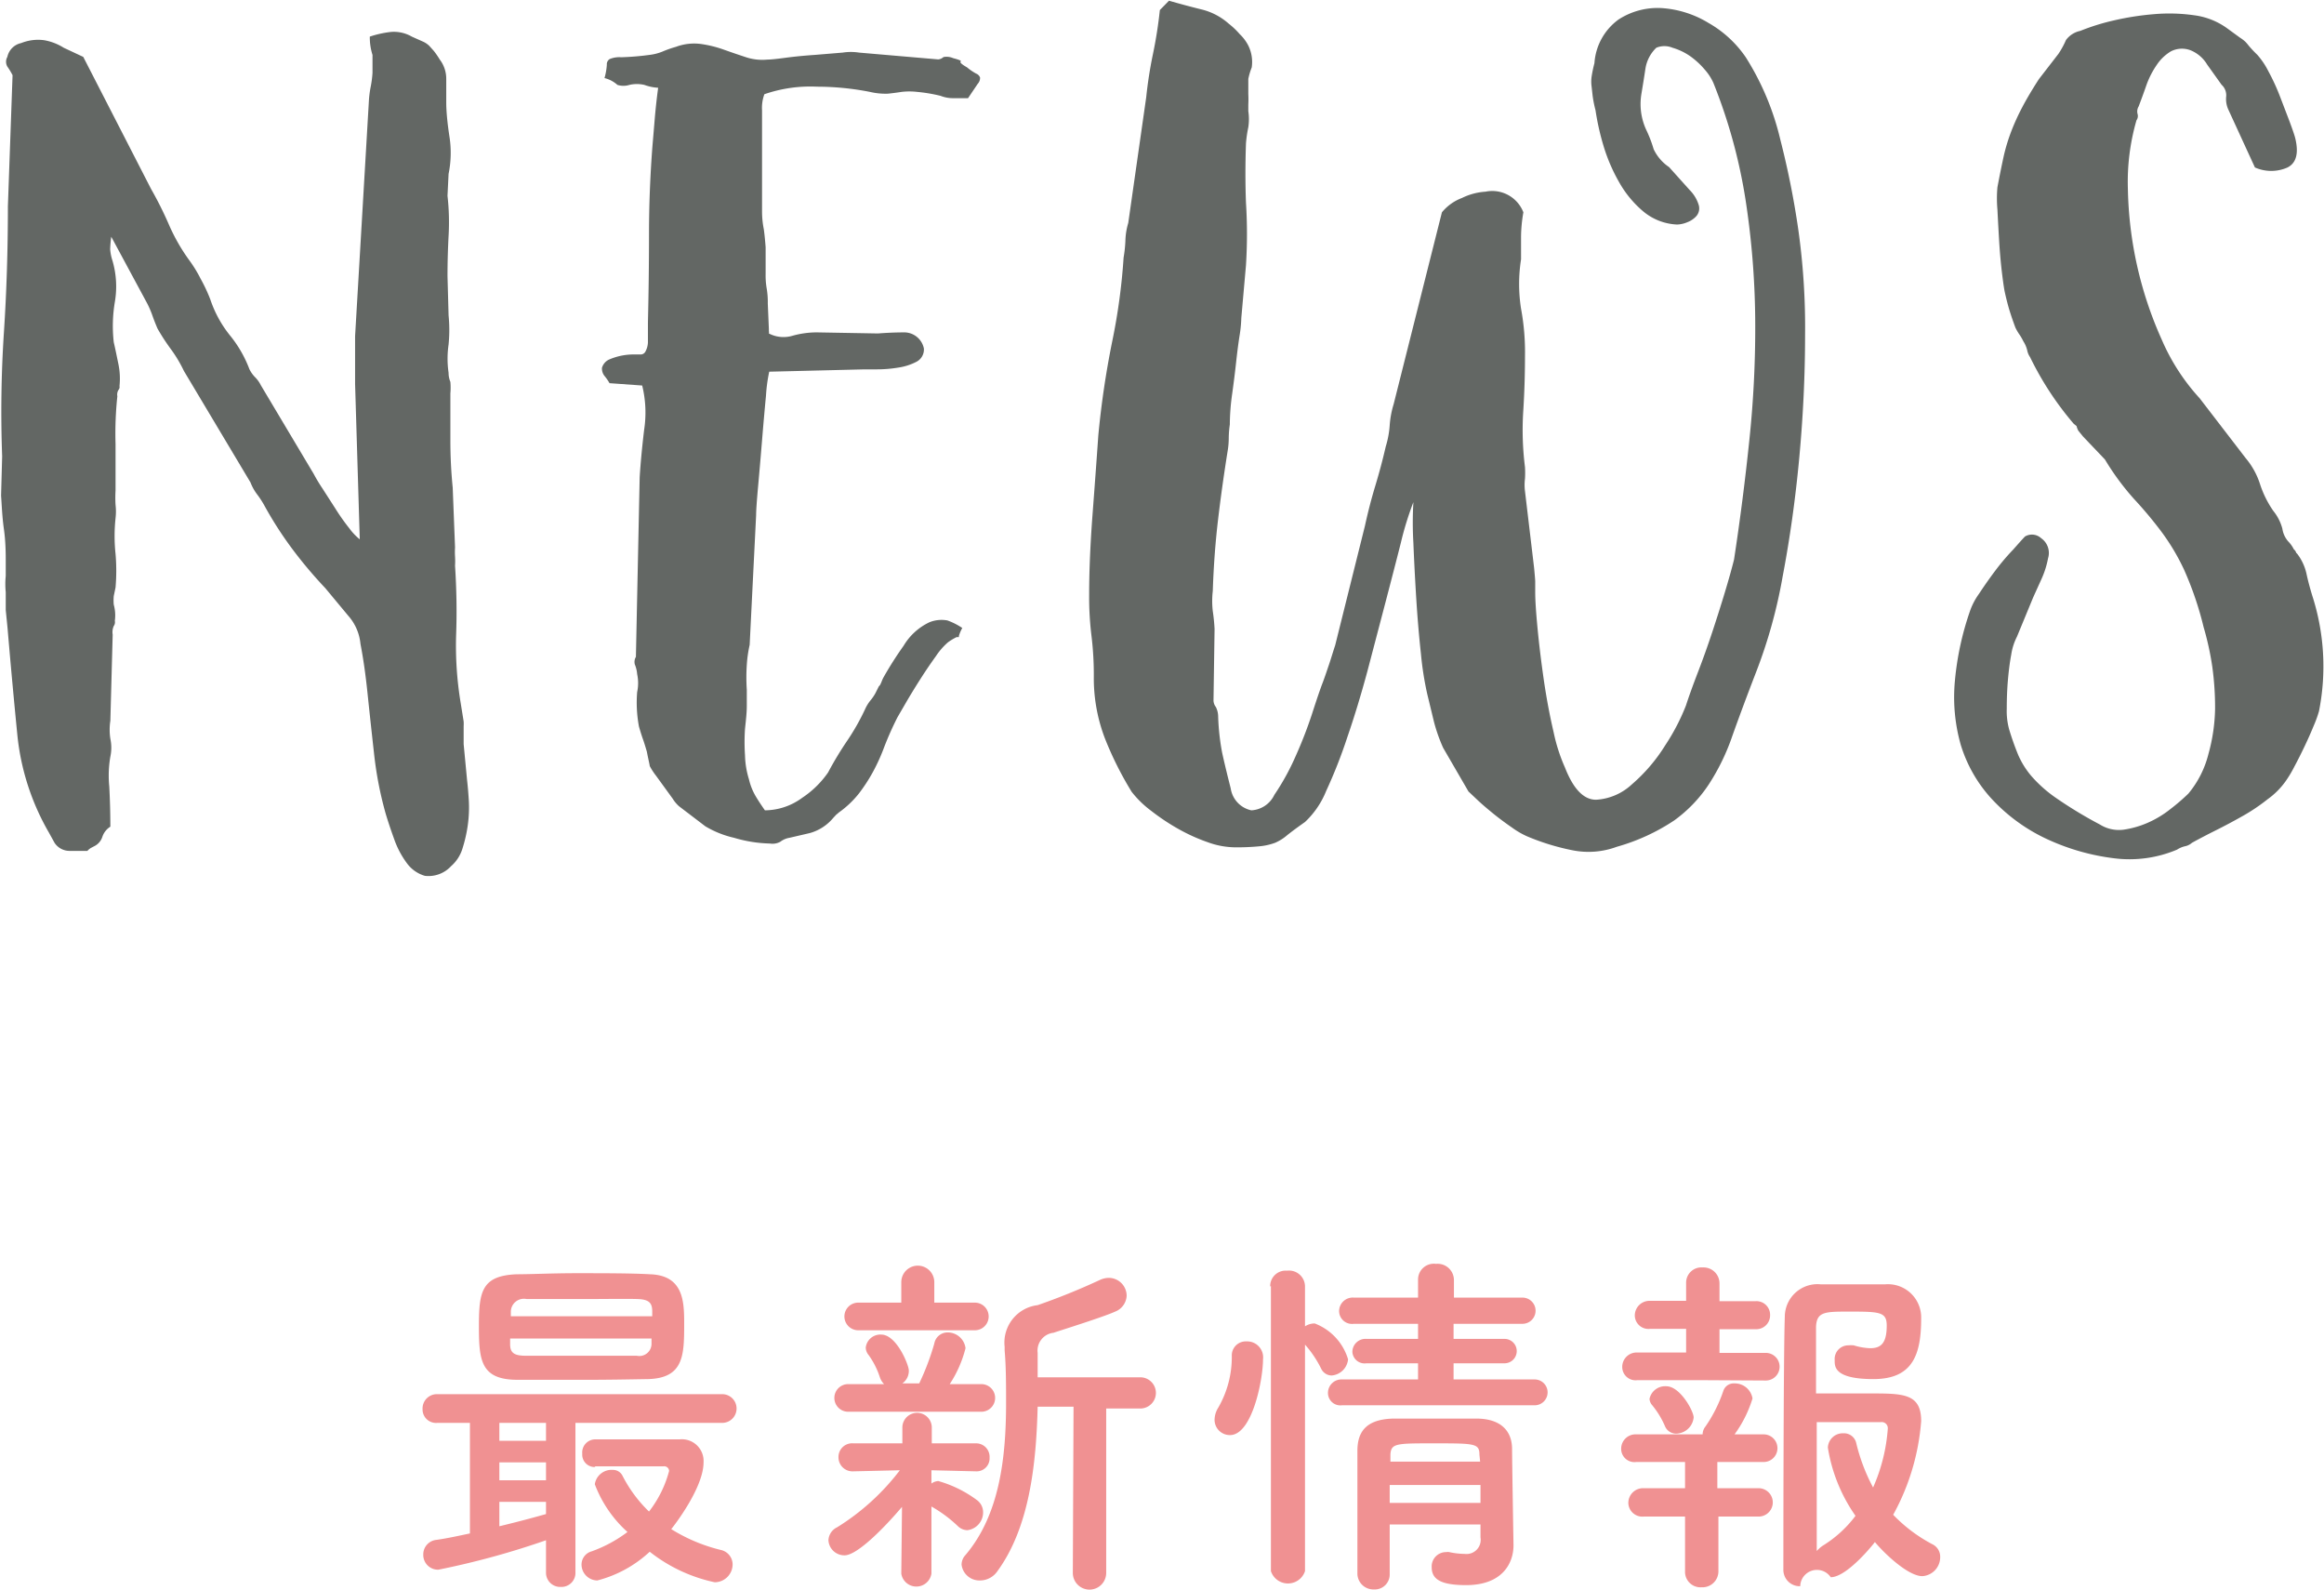
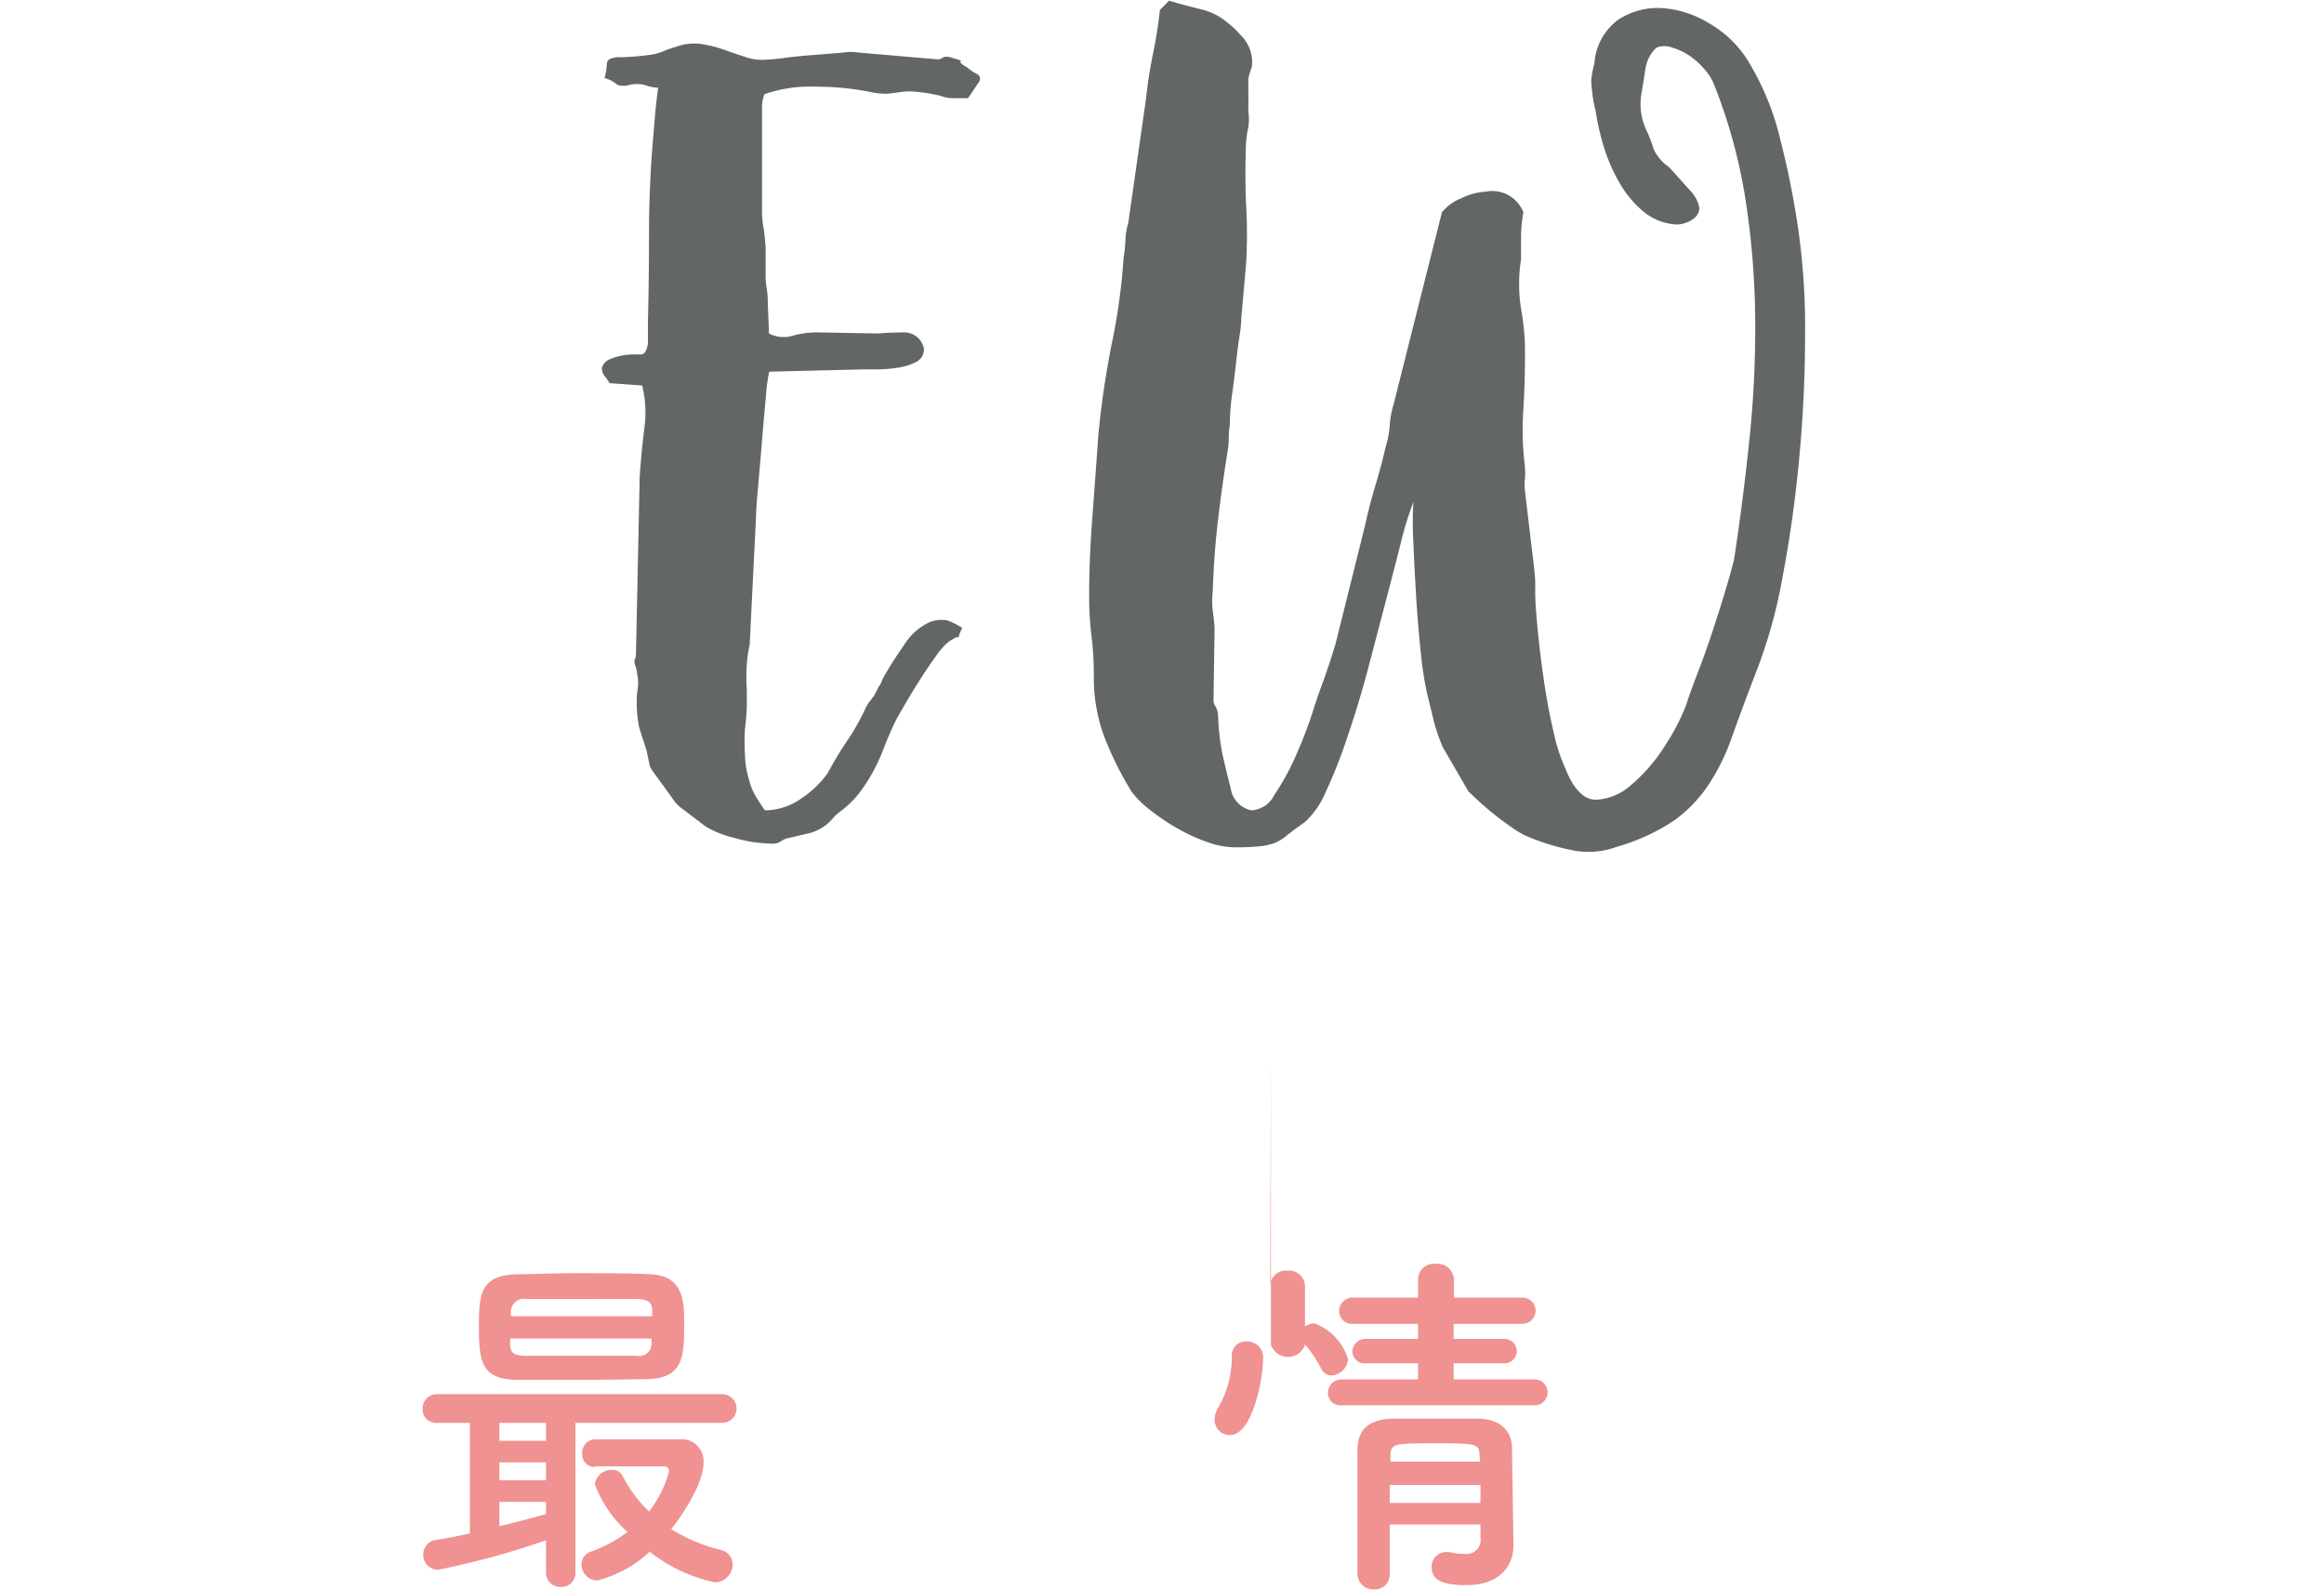
<svg xmlns="http://www.w3.org/2000/svg" id="お知らせ" viewBox="0 0 129.52 88.58">
  <defs>
    <style>.cls-1{fill:#636764;}.cls-2{fill:#f09192;}</style>
  </defs>
  <title>NEWS</title>
-   <path class="cls-1" d="M594.92,4135a5.74,5.74,0,0,1,1.17-.26,2,2,0,0,1,1.17.26l0.65,0.29a1.25,1.25,0,0,1,.32.22l0.26,0.29a4.85,4.85,0,0,1,.33.48,1.76,1.76,0,0,1,.36,1.09q0,0.51,0,1.28t0.19,2a5.86,5.86,0,0,1-.06,2l-0.06,1.22a13.09,13.09,0,0,1,.06,2.24q-0.06,1.15-.06,2.24l0.06,2.18a8.37,8.37,0,0,1,0,1.63,5.48,5.48,0,0,0,0,1.57c0,0.26.07,0.43,0.1,0.51a3.7,3.7,0,0,1,0,.64v2.59a26.51,26.51,0,0,0,.13,2.66l0.13,3.33a4,4,0,0,0,0,.51,4.2,4.2,0,0,1,0,.51q0.13,2,.06,3.87a19.52,19.52,0,0,0,.26,3.81l0.16,1a2,2,0,0,1,0,.26v1l0.19,2q0.06,0.51.1,1.18a7.13,7.13,0,0,1-.06,1.34,7.94,7.94,0,0,1-.29,1.28,2.12,2.12,0,0,1-.64,1,1.71,1.71,0,0,1-1.46.54,1.89,1.89,0,0,1-1-.7,5,5,0,0,1-.71-1.34q-0.29-.8-0.48-1.44a20.46,20.46,0,0,1-.65-3.39q-0.2-1.79-.36-3.33t-0.39-2.72a2.75,2.75,0,0,0-.68-1.57l-1.28-1.54a24.58,24.58,0,0,1-1.86-2.21,20.73,20.73,0,0,1-1.54-2.4,5,5,0,0,0-.42-0.64,2.72,2.72,0,0,1-.35-0.64l-3.71-6.21a7.53,7.53,0,0,0-.7-1.18,11.49,11.49,0,0,1-.77-1.18c-0.13-.3-0.22-0.54-0.29-0.74a5.26,5.26,0,0,0-.29-0.67l-2-3.71a6.73,6.73,0,0,0-.06.7,2.68,2.68,0,0,0,.13.64,5.11,5.11,0,0,1,.13,2.3,8.06,8.06,0,0,0-.06,2.24c0.09,0.38.17,0.79,0.26,1.22a4,4,0,0,1,.06,1.22,0.25,0.25,0,0,1-.06.22,0.5,0.5,0,0,0-.06.35,19.59,19.59,0,0,0-.1,2.66q0,1.57,0,2.59a6.51,6.51,0,0,0,0,.8,3.19,3.19,0,0,1,0,.74,9.4,9.4,0,0,0,0,2,10.93,10.93,0,0,1,0,1.86l-0.1.48a2.59,2.59,0,0,0,0,.48,2.22,2.22,0,0,1,.06.9,0.37,0.37,0,0,1-.06.29,0.84,0.84,0,0,0-.06.48l-0.13,4.8a3.29,3.29,0,0,0,0,1,2.38,2.38,0,0,1,0,1,6.17,6.17,0,0,0-.06,1.66q0.06,1.15.06,2.24a1.07,1.07,0,0,0-.45.58,0.88,0.88,0,0,1-.45.51l-0.19.1a0.84,0.84,0,0,0-.19.16h-1a1,1,0,0,1-.83-0.45l-0.32-.58a13.55,13.55,0,0,1-1.76-5.5q-0.29-2.94-.54-5.89l-0.1-1c0-.21,0-0.55,0-1a4.47,4.47,0,0,1,0-.9c0-.21,0-0.49,0-0.83s0-1.06-.1-1.76-0.12-1.33-.16-1.89l0.06-2.18a67.62,67.62,0,0,1,.1-6.94q0.22-3.36.22-7l0.26-7.3a3.85,3.85,0,0,0-.29-0.48,0.54,0.54,0,0,1,0-.54,1,1,0,0,1,.77-0.77,2.53,2.53,0,0,1,1.28-.16,3,3,0,0,1,1.09.42l1.09,0.51,3.78,7.36a20.52,20.52,0,0,1,1,2,10.47,10.47,0,0,0,1.15,2,7.25,7.25,0,0,1,.61,1,9.15,9.15,0,0,1,.54,1.15,6.46,6.46,0,0,0,1.09,2,6.72,6.72,0,0,1,1.09,1.89,1.7,1.7,0,0,0,.32.45,1.73,1.73,0,0,1,.32.45l2.94,4.93a9.22,9.22,0,0,0,.48.8l0.74,1.15a12,12,0,0,0,.77,1.09,3.24,3.24,0,0,0,.58.61l-0.26-8.64q0-.7,0-1.28t0-1.41l0.77-13.12a5.8,5.8,0,0,1,.1-0.77,5.85,5.85,0,0,0,.1-0.77q0-.64,0-1A3.22,3.22,0,0,1,594.92,4135Z" transform="translate(-574.31 -4132.96)" />
  <path class="cls-1" d="M608,4137.31a3.51,3.51,0,0,0,.13-0.74,0.34,0.34,0,0,1,.16-0.32,1.41,1.41,0,0,1,.64-0.1,15.08,15.08,0,0,0,1.57-.13,2.82,2.82,0,0,0,.74-0.19,6,6,0,0,1,.74-0.26,2.89,2.89,0,0,1,1.39-.16,6.4,6.4,0,0,1,1.29.32q0.62,0.22,1.23.42a2.9,2.9,0,0,0,1.19.13q0.26,0,1-.1t1.63-.16l1.57-.13a2.94,2.94,0,0,1,.9,0l4.42,0.38a0.5,0.5,0,0,0,.29-0.13,0.91,0.91,0,0,1,.54.06c0.34,0.09.48,0.15,0.42,0.19s0.05,0.15.35,0.32a3.12,3.12,0,0,0,.51.35,0.38,0.38,0,0,1,.22.22,0.48,0.48,0,0,1-.13.35l-0.54.8h-0.83a1.87,1.87,0,0,1-.7-0.13,8.84,8.84,0,0,0-1.31-.22,3.79,3.79,0,0,0-.86,0q-0.38.06-.77,0.1a3.82,3.82,0,0,1-1-.1,15.32,15.32,0,0,0-2.94-.29,7.85,7.85,0,0,0-2.94.42,2.19,2.19,0,0,0-.13.9v1.38q0,0.74,0,1.5t0,1.34q0,0.9,0,1.41t0.1,1q0.06,0.45.1,1c0,0.34,0,.83,0,1.47a4.31,4.31,0,0,0,.06.83,4.45,4.45,0,0,1,.06.83l0.06,1.41v0.13s0,0,0,0a0.29,0.29,0,0,1,0,.13,1.76,1.76,0,0,0,1.31.13,5,5,0,0,1,1.38-.19l3.39,0.06q0.77-.06,1.5-0.06a1.12,1.12,0,0,1,1.06.9,0.77,0.77,0,0,1-.42.74,3.18,3.18,0,0,1-1,.32,7.26,7.26,0,0,1-1.18.1H622.5l-5.32.13A8.84,8.84,0,0,0,617,4155q-0.11,1.15-.22,2.5t-0.22,2.56q-0.11,1.22-.11,1.6l-0.36,7.23a7,7,0,0,0-.16,1.12,10.34,10.34,0,0,0,0,1.38c0,0.21,0,.51,0,0.9s-0.05.81-.1,1.28a11,11,0,0,0,0,1.47,4.9,4.9,0,0,0,.22,1.34,3.37,3.37,0,0,0,.35.9c0.15,0.26.33,0.53,0.54,0.83a3.54,3.54,0,0,0,2.08-.7,5.32,5.32,0,0,0,1.44-1.41,19.2,19.2,0,0,1,1.06-1.76,12.71,12.71,0,0,0,1-1.76,2.25,2.25,0,0,1,.29-0.48,2.42,2.42,0,0,0,.29-0.42l0.19-.38,0.06-.06a1.91,1.91,0,0,0,.1-0.22,1.71,1.71,0,0,1,.1-0.22,19.85,19.85,0,0,1,1.12-1.76,3.33,3.33,0,0,1,1.44-1.31,1.8,1.8,0,0,1,1-.1,3.72,3.72,0,0,1,.83.42,2,2,0,0,0-.19.45s0,0.06,0,.06l-0.13,0a3.24,3.24,0,0,0-.48.29,3.78,3.78,0,0,0-.67.77q-0.42.58-.83,1.22t-0.77,1.25l-0.54.93a17.47,17.47,0,0,0-.74,1.66,10.71,10.71,0,0,1-.64,1.41,9.42,9.42,0,0,1-.77,1.18,5.41,5.41,0,0,1-1.12,1.06l-0.19.16c0.08-.06,0,0-0.19.22a2.59,2.59,0,0,1-1.25.77l-1.12.26a1.14,1.14,0,0,0-.51.22,0.9,0.9,0,0,1-.58.1,7.57,7.57,0,0,1-2-.32,5.48,5.48,0,0,1-1.6-.64l-1.09-.83-0.38-.29a1.94,1.94,0,0,1-.35-0.42l-0.93-1.28a3.56,3.56,0,0,1-.35-0.54c0-.06-0.07-0.33-0.16-0.8q-0.13-.45-0.22-0.7t-0.22-.7a7.22,7.22,0,0,1-.1-1.92,2.38,2.38,0,0,0,0-1,1.81,1.81,0,0,0-.13-0.54,0.54,0.54,0,0,1,.06-0.42l0.21-10q0.07-1.15.25-2.66a6.32,6.32,0,0,0-.11-2.46l-1.82-.13a3,3,0,0,0-.26-0.38,0.65,0.65,0,0,1-.16-0.48,0.73,0.73,0,0,1,.38-0.45,3.43,3.43,0,0,1,1.44-.29h0.35a0.3,0.3,0,0,0,.25-0.16,1.18,1.18,0,0,0,.14-0.51c0-.23,0-0.61,0-1.12q0.06-2.5.06-4.9t0.19-4.9q0.06-.7.13-1.54t0.19-1.73a2.64,2.64,0,0,1-.77-0.16,1.85,1.85,0,0,0-.83,0,1.11,1.11,0,0,1-.67,0A1.69,1.69,0,0,0,608,4137.31Z" transform="translate(-574.31 -4132.96)" />
  <path class="cls-1" d="M639.46,4133q0.9,0.26,1.79.48a3.55,3.55,0,0,1,1.54.8,4.35,4.35,0,0,1,.61.58,2.37,2.37,0,0,1,.48.64,2.06,2.06,0,0,1,.19,1.22,3.56,3.56,0,0,0-.19.64c0,0.34,0,.62,0,0.83a6.09,6.09,0,0,1,0,.61v0.35a3.06,3.06,0,0,1,0,.9,7.05,7.05,0,0,0-.13.9q-0.06,1.73,0,3.3a27.68,27.68,0,0,1,0,3.49l-0.26,2.94a7.16,7.16,0,0,1-.1,1q-0.1.64-.19,1.47t-0.22,1.76a12.4,12.4,0,0,0-.13,1.7,5.53,5.53,0,0,0-.06.77,4.37,4.37,0,0,1-.06.7q-0.32,2-.54,3.87t-0.29,3.94a4.87,4.87,0,0,0,0,1.12A10.47,10.47,0,0,1,642,4168l-0.06,4a0.62,0.62,0,0,0,.13.35,1.21,1.21,0,0,1,.13.54,13,13,0,0,0,.22,2q0.16,0.74.48,2a1.47,1.47,0,0,0,1.15,1.22,1.51,1.51,0,0,0,1.28-.86,13.46,13.46,0,0,0,1.18-2.14,24,24,0,0,0,.93-2.4q0.38-1.18.58-1.7c0.13-.34.24-0.68,0.35-1s0.22-.7.35-1.09l1.66-6.66q0.25-1.15.58-2.24t0.58-2.18a5.21,5.21,0,0,0,.22-1.18,5.24,5.24,0,0,1,.22-1.18l2.69-10.69a2.66,2.66,0,0,1,1.12-.8,3.46,3.46,0,0,1,1.31-.35,1.86,1.86,0,0,1,2.11,1.15,8.24,8.24,0,0,0-.13,1.34v1.28a8.89,8.89,0,0,0,0,2.75,13.21,13.21,0,0,1,.22,2.62q0,1.6-.1,3.14a16.5,16.5,0,0,0,.1,3.07,5.49,5.49,0,0,1,0,.64,2.73,2.73,0,0,0,0,.7l0.51,4.29q0.06,0.64.06,0.74v0.61q0,0.64.13,2t0.35,2.88q0.22,1.51.54,2.88a9.7,9.7,0,0,0,.64,2q0.7,1.79,1.73,1.79a3.19,3.19,0,0,0,2-.86,9.41,9.41,0,0,0,1.86-2.18,11.71,11.71,0,0,0,1.15-2.21q0.25-.77.67-1.86t0.8-2.24q0.38-1.15.7-2.21t0.51-1.82q0.51-3.33.86-6.72a59.78,59.78,0,0,0,.32-6.72,46.22,46.22,0,0,0-.54-6.62,29.82,29.82,0,0,0-1.79-6.5,2.88,2.88,0,0,0-.48-0.74,4.43,4.43,0,0,0-.8-0.74,3.39,3.39,0,0,0-1-.48,1.17,1.17,0,0,0-.9,0,2.05,2.05,0,0,0-.61,1.18q-0.1.67-.22,1.38a3.43,3.43,0,0,0,.26,2,7.1,7.1,0,0,1,.42,1.09,2.47,2.47,0,0,0,.86,1l1.15,1.28a2,2,0,0,1,.51.86,0.66,0.66,0,0,1-.13.58,1.28,1.28,0,0,1-.51.35,1.57,1.57,0,0,1-.58.13,3.14,3.14,0,0,1-1.89-.74,5.89,5.89,0,0,1-1.34-1.63,9.62,9.62,0,0,1-.86-2,14.1,14.1,0,0,1-.45-2,6.4,6.4,0,0,1-.16-0.8l-0.06-.54a2,2,0,0,1,0-.51,6.88,6.88,0,0,1,.16-0.77,3.28,3.28,0,0,1,1.34-2.43,4,4,0,0,1,2.4-.64,5.73,5.73,0,0,1,2.62.83,6.24,6.24,0,0,1,2.08,1.92,15,15,0,0,1,1.92,4.58,47.41,47.41,0,0,1,1,5,39,39,0,0,1,.38,5.86q0,3.36-.32,6.82t-0.93,6.66a28.14,28.14,0,0,1-1.5,5.38q-0.77,2-1.31,3.52a12.11,12.11,0,0,1-1.31,2.69,7.72,7.72,0,0,1-1.92,2,11.24,11.24,0,0,1-3.2,1.47,4.54,4.54,0,0,1-2.5.19,12.91,12.91,0,0,1-2.5-.77,4.57,4.57,0,0,1-.83-0.48q-0.51-.35-1-0.74c-0.32-.26-0.62-0.51-0.9-0.77l-0.54-.51-1.41-2.43a9.25,9.25,0,0,1-.51-1.44q-0.13-.54-0.38-1.57a17.82,17.82,0,0,1-.35-2.24q-0.16-1.47-.26-3.07t-0.16-3.1a19.52,19.52,0,0,1,0-2.27,17.6,17.6,0,0,0-.7,2.27q-0.38,1.5-.86,3.33t-1,3.81q-0.54,2-1.12,3.68a27.84,27.84,0,0,1-1.18,3,4.85,4.85,0,0,1-1.18,1.73q-0.64.45-1,.74a2.62,2.62,0,0,1-.67.42,3.43,3.43,0,0,1-.83.19,12.89,12.89,0,0,1-1.47.06,4.57,4.57,0,0,1-1.47-.29,10,10,0,0,1-1.63-.74,12.09,12.09,0,0,1-1.5-1,5.67,5.67,0,0,1-1.09-1.06,19,19,0,0,1-1.5-3,9.37,9.37,0,0,1-.61-3.42,18,18,0,0,0-.13-2.27,17.81,17.81,0,0,1-.13-2.27q0-2,.19-4.51t0.32-4.38a49.86,49.86,0,0,1,.77-5.22,34,34,0,0,0,.64-4.7,7.12,7.12,0,0,0,.1-0.93,3.79,3.79,0,0,1,.16-1l1-7a23.86,23.86,0,0,1,.38-2.43,24.32,24.32,0,0,0,.38-2.43Z" transform="translate(-574.31 -4132.96)" />
-   <path class="cls-1" d="M697.76,4172.45a16.5,16.5,0,0,0-.16-2.37,16.1,16.1,0,0,0-.48-2.18,18.46,18.46,0,0,0-1.09-3.2,12.17,12.17,0,0,0-1.28-2.14q-0.7-.93-1.5-1.79a14.36,14.36,0,0,1-1.63-2.21l-1.22-1.28-0.26-.32a1,1,0,0,1-.1-0.26s0,0-.16-0.13a17.38,17.38,0,0,1-2.43-3.71,1,1,0,0,1-.16-0.38,1.62,1.62,0,0,0-.22-0.51,2.71,2.71,0,0,0-.22-0.38,2.61,2.61,0,0,1-.22-0.38q-0.19-.51-0.32-0.93t-0.26-1q-0.06-.25-0.16-1.06t-0.16-1.76q-0.06-1-.1-1.82a6.9,6.9,0,0,1,0-1.25q0.19-1,.35-1.73a10.2,10.2,0,0,1,.42-1.38,12.32,12.32,0,0,1,.61-1.34q0.35-.67.93-1.57l1.09-1.41a4.79,4.79,0,0,0,.42-0.77,1.33,1.33,0,0,1,.8-0.51,12.11,12.11,0,0,1,1.86-.58,15.44,15.44,0,0,1,2.24-.35,9.82,9.82,0,0,1,2.24.06,4,4,0,0,1,1.86.74l0.7,0.51a2,2,0,0,1,.29.22,2.18,2.18,0,0,1,.19.22,6.33,6.33,0,0,0,.48.51,4.27,4.27,0,0,1,.61.9,11.92,11.92,0,0,1,.64,1.38l0.54,1.41q0.25,0.67.32,0.93,0.32,1.28-.42,1.66a2.24,2.24,0,0,1-1.82,0l-1.47-3.2a1.41,1.41,0,0,1-.13-0.77,0.79,0.79,0,0,0-.26-0.64l-0.8-1.12a1.93,1.93,0,0,0-.93-0.8,1.35,1.35,0,0,0-1.09.06,2.47,2.47,0,0,0-.8.77,4.86,4.86,0,0,0-.58,1.15c-0.15.43-.29,0.81-0.42,1.15a0.54,0.54,0,0,0-.06.42,0.4,0.4,0,0,1-.06.35,12.31,12.31,0,0,0-.48,3.81,21.42,21.42,0,0,0,1.89,8.42,11.63,11.63,0,0,0,2.11,3.26l2.56,3.33a4.26,4.26,0,0,1,.8,1.44,5.71,5.71,0,0,0,.74,1.5,2.65,2.65,0,0,1,.51,1,1.38,1.38,0,0,0,.32.7,1.73,1.73,0,0,1,.32.45,0.36,0.36,0,0,1,.13.19l0.06,0.06a2.84,2.84,0,0,1,.51,1.09c0.08,0.38.19,0.79,0.32,1.22a12.81,12.81,0,0,1,.38,6.46,6.53,6.53,0,0,1-.29.8q-0.22.54-.51,1.15t-0.58,1.15a6.44,6.44,0,0,1-.48.8,4.26,4.26,0,0,1-1,1,10.47,10.47,0,0,1-1.38.93q-0.74.42-1.5,0.8t-1.34.7a0.82,0.82,0,0,1-.38.19,1.39,1.39,0,0,0-.45.19,6.8,6.8,0,0,1-3.52.48,12.48,12.48,0,0,1-3.58-1,9.85,9.85,0,0,1-3.26-2.34,7.82,7.82,0,0,1-1.7-3,9.72,9.72,0,0,1-.32-3.55,16.32,16.32,0,0,1,.86-3.94,3.76,3.76,0,0,1,.48-0.9q0.42-.64.9-1.28t1-1.18c0.32-.36.54-0.61,0.67-0.74a0.76,0.76,0,0,1,.9.1,1,1,0,0,1,.38,1.12,5,5,0,0,1-.35,1.12l-0.48,1.06-0.9,2.18a3.24,3.24,0,0,0-.32,1c-0.09.47-.15,1-0.19,1.47s-0.06,1-.06,1.54a3.86,3.86,0,0,0,.13,1.15,15.15,15.15,0,0,0,.51,1.44,4.7,4.7,0,0,0,.74,1.18,7.35,7.35,0,0,0,1.38,1.22,23.79,23.79,0,0,0,2.43,1.47,2,2,0,0,0,1.31.29,5.26,5.26,0,0,0,1.34-.38,5.7,5.7,0,0,0,1.28-.77,11.57,11.57,0,0,0,1-.86,5.55,5.55,0,0,0,1.12-2.21A10,10,0,0,0,697.76,4172.45Z" transform="translate(-574.31 -4132.96)" />
  <path class="cls-2" d="M606.38,4212.24v8.32a0.78,0.78,0,0,1-.82.82,0.79,0.79,0,0,1-.82-0.82v-1.78a45.32,45.32,0,0,1-6,1.64,0.82,0.82,0,0,1-.84-0.84,0.81,0.81,0,0,1,.72-0.82c0.58-.08,1.22-0.22,1.88-0.36v-6.16h-1.82a0.75,0.75,0,0,1-.82-0.76,0.8,0.8,0,0,1,.82-0.84h15.88a0.8,0.8,0,0,1,0,1.6h-8.18Zm0.7-2.4c-1.34,0-2.66,0-3.92,0-2.06,0-2.16-1.08-2.16-3s0.16-2.8,2.1-2.88c0.8,0,2-.06,3.32-0.06,1.5,0,3.08,0,4.12.06,1.86,0.06,1.9,1.52,1.9,2.72,0,1.76,0,3.06-2,3.12C609.28,4209.82,608.18,4209.84,607.08,4209.84Zm-2.34,2.4h-2.6v1h2.6v-1Zm0,2.2h-2.6v1h2.6v-1Zm0,2.2h-2.6V4218c1-.24,1.9-0.48,2.6-0.68v-0.68Zm-2-9.1c0,0.12,0,.22,0,0.32,0,0.52.28,0.64,0.9,0.64,1,0,2.2,0,3.44,0,0.92,0,1.86,0,2.72,0a0.68,0.68,0,0,0,.82-0.66c0-.1,0-0.2,0-0.3h-7.92Zm7.92-1.24c0-.1,0-0.2,0-0.28,0-.48-0.2-0.66-0.82-0.68s-1.82,0-2.9,0c-1.32,0-2.62,0-3.28,0a0.73,0.73,0,0,0-.88.74v0.22h7.9Zm-3.22,8.4a0.69,0.69,0,0,1-.68-0.74,0.73,0.73,0,0,1,.68-0.8c0.82,0,1.6,0,2.38,0s1.54,0,2.36,0a1.21,1.21,0,0,1,1.34,1.28c0,1.44-1.7,3.6-1.8,3.72a9.41,9.41,0,0,0,2.76,1.16,0.83,0.83,0,0,1,.66.8,1,1,0,0,1-1,1,8.77,8.77,0,0,1-3.62-1.7,6.77,6.77,0,0,1-2.92,1.6,0.89,0.89,0,0,1-.88-0.88,0.76,0.76,0,0,1,.56-0.74,7.53,7.53,0,0,0,2-1.08,6.79,6.79,0,0,1-1.82-2.66,0.94,0.94,0,0,1,1-.8,0.59,0.59,0,0,1,.54.32,7.54,7.54,0,0,0,1.48,2,6.29,6.29,0,0,0,1.12-2.26,0.27,0.27,0,0,0-.3-0.26h-0.64c-0.94,0-1.92,0-3.16,0h0Z" transform="translate(-574.31 -4132.96)" />
-   <path class="cls-2" d="M624.58,4216.92c-1,1.18-2.5,2.7-3.2,2.7a0.89,0.89,0,0,1-.9-0.84,0.84,0.84,0,0,1,.48-0.72,13,13,0,0,0,3.5-3.18l-2.6.06h0a0.78,0.78,0,0,1-.82-0.78,0.76,0.76,0,0,1,.82-0.78h0l2.74,0,0-.88v0a0.82,0.82,0,0,1,1.64,0v0l0,0.88,2.48,0h0a0.75,0.75,0,0,1,.74.8,0.72,0.72,0,0,1-.74.76h0l-2.5-.06,0,0.74a0.74,0.74,0,0,1,.38-0.14,6.63,6.63,0,0,1,2.18,1.08,0.84,0.84,0,0,1,.32.66,1,1,0,0,1-.88,1,0.78,0.78,0,0,1-.52-0.22,7.4,7.4,0,0,0-1.48-1.1l0,3.74a0.85,0.85,0,0,1-1.68,0Zm-3-5.3a0.77,0.77,0,1,1,0-1.54h2a1,1,0,0,1-.24-0.4,4.47,4.47,0,0,0-.62-1.22,0.66,0.66,0,0,1-.16-0.42,0.82,0.82,0,0,1,.86-0.72c0.86,0,1.54,1.7,1.54,2a0.85,0.85,0,0,1-.36.72h0.94a14.11,14.11,0,0,0,.84-2.22,0.75,0.75,0,0,1,.74-0.62,1,1,0,0,1,1,.88,6.58,6.58,0,0,1-.88,2H629a0.77,0.77,0,1,1,0,1.54h-7.5Zm0.56-4.54a0.77,0.77,0,1,1,0-1.54h2.4l0-1.14a0.92,0.92,0,0,1,1.84,0v1.14h2.26a0.77,0.77,0,1,1,0,1.54H622.1Zm12,4.26h-2c-0.08,3.22-.46,6.72-2.24,9.16a1.18,1.18,0,0,1-1,.52,1,1,0,0,1-1-.88,0.79,0.79,0,0,1,.22-0.54c1.9-2.24,2.26-5.42,2.26-8.48,0-1,0-2-.08-2.92V4208a2.1,2.1,0,0,1,1.84-2.32,36.66,36.66,0,0,0,3.46-1.4,1.22,1.22,0,0,1,.5-0.12,1,1,0,0,1,1,1,1,1,0,0,1-.64.88c-0.66.3-2.9,1-3.44,1.18a1,1,0,0,0-.88,1.12v1.36l5.72,0a0.87,0.87,0,1,1,0,1.74h-1.9l0,9.16a0.93,0.93,0,0,1-1.86,0Z" transform="translate(-574.31 -4132.96)" />
-   <path class="cls-2" d="M642,4212.06a1.3,1.3,0,0,1,.2-0.66,5.63,5.63,0,0,0,.76-2.88,0.78,0.78,0,0,1,.82-0.82,0.89,0.89,0,0,1,.92,1c0,1.12-.6,4.22-1.84,4.22A0.85,0.85,0,0,1,642,4212.06Zm3.1-7.42a0.86,0.86,0,0,1,.94-0.88,0.89,0.89,0,0,1,1,.88v2.22a1,1,0,0,1,.54-0.16,3.08,3.08,0,0,1,1.86,2,1,1,0,0,1-.92.9,0.66,0.66,0,0,1-.58-0.38,6,6,0,0,0-.9-1.34v12.62a1,1,0,0,1-1.9,0v-15.88Zm4,6.62a0.69,0.69,0,0,1-.78-0.68,0.75,0.75,0,0,1,.78-0.76l4.24,0v-0.9l-2.88,0a0.68,0.68,0,0,1-.78-0.64,0.73,0.73,0,0,1,.78-0.72l2.88,0v-0.84l-3.58,0a0.72,0.72,0,0,1-.82-0.7,0.76,0.76,0,0,1,.82-0.76h3.58l0-1a0.88,0.88,0,0,1,1-.88,0.91,0.91,0,0,1,1,.88v1h3.82a0.73,0.73,0,1,1,0,1.46l-3.84,0v0.84l2.84,0a0.68,0.68,0,1,1,0,1.36l-2.84,0v0.9l4.52,0a0.72,0.72,0,1,1,0,1.44H649.08Zm2.66,6.72c0,0.94,0,1.88,0,2.7v0a0.83,0.83,0,0,1-.88.84,0.89,0.89,0,0,1-.92-0.86c0-1.1,0-2.28,0-3.46s0-2.34,0-3.4,0.48-1.76,2-1.8c0.72,0,1.52,0,2.3,0s1.6,0,2.32,0c1.34,0,2,.66,2,1.7,0,0.64.08,5.36,0.08,5.36v0c0,1-.62,2.22-2.64,2.22-1.44,0-1.92-.34-1.92-1a0.8,0.8,0,0,1,.8-0.84,0.55,0.55,0,0,1,.18,0,4.2,4.2,0,0,0,.86.1,0.79,0.79,0,0,0,.88-0.92c0-.22,0-0.48,0-0.72h-5.06Zm0-2.28v1h5.06c0-.32,0-0.66,0-1h-5Zm5-1.7c0-.62-0.28-0.62-2.56-0.62-2.08,0-2.36,0-2.4.62v0.4h5Z" transform="translate(-574.31 -4132.96)" />
-   <path class="cls-2" d="M669.14,4209.86l-3.58,0a0.74,0.74,0,0,1-.84-0.74,0.8,0.8,0,0,1,.84-0.8l2.72,0,0-1.32-2,0a0.76,0.76,0,0,1-.86-0.74,0.82,0.82,0,0,1,.86-0.82l2,0,0-1v0a0.85,0.85,0,0,1,.92-0.86,0.89,0.89,0,0,1,.94.88v1l2,0a0.76,0.76,0,0,1,.82.78,0.77,0.77,0,0,1-.82.78l-2,0,0,1.32,2.58,0a0.77,0.77,0,1,1,0,1.54Zm0.94,7.6,0,3.06a0.89,0.89,0,0,1-.94.88,0.86,0.86,0,0,1-.92-0.88l0-3.06-2.3,0a0.78,0.78,0,0,1-.86-0.76,0.82,0.82,0,0,1,.86-0.82l2.3,0,0-1.46-2.72,0a0.74,0.74,0,0,1-.84-0.74,0.8,0.8,0,0,1,.84-0.8l3.56,0h0.14a0.7,0.7,0,0,1,.16-0.44,8,8,0,0,0,1-2,0.61,0.61,0,0,1,.62-0.4,1,1,0,0,1,1,.84,6.75,6.75,0,0,1-1,2h1.62a0.77,0.77,0,1,1,0,1.54l-2.58,0,0,1.46,2.3,0a0.79,0.79,0,1,1,0,1.58Zm-2.36-4.62a0.67,0.67,0,0,1-.62-0.42,4.88,4.88,0,0,0-.74-1.2,0.58,0.58,0,0,1-.12-0.32,0.89,0.89,0,0,1,.94-0.7c0.76,0,1.52,1.38,1.52,1.74A1,1,0,0,1,667.72,4212.84Zm8.62,8a0.93,0.93,0,0,0-1.7.5,0.91,0.91,0,0,1-.94-0.94s0-11.92.08-14.06a1.82,1.82,0,0,1,2-1.82c0.52,0,1.14,0,1.76,0s1.28,0,1.84,0a1.85,1.85,0,0,1,2,1.88c0,2-.44,3.4-2.66,3.4s-2.16-.72-2.16-1.06a0.76,0.76,0,0,1,.76-0.82,1.55,1.55,0,0,1,.3,0,3.55,3.55,0,0,0,.92.16c0.6,0,.92-0.28.92-1.26,0-.76-0.38-0.78-2.08-0.78-1.36,0-1.82,0-1.86.84,0,0.5,0,1.94,0,3.72,0.7,0,2,0,3,0,1.86,0,2.86,0,2.86,1.54a12.82,12.82,0,0,1-1.56,5.22A8.53,8.53,0,0,0,682,4219a0.77,0.77,0,0,1,.44.72,1.06,1.06,0,0,1-1,1.06c-0.74,0-2-1.14-2.64-1.9C678.72,4219,677.24,4220.84,676.34,4220.84Zm-0.16-7.22a0.83,0.83,0,0,1,.86-0.8,0.7,0.7,0,0,1,.72.54,10.31,10.31,0,0,0,.94,2.48,9.8,9.8,0,0,0,.82-3.28,0.34,0.34,0,0,0-.4-0.36c-0.78,0-2.66,0-3.56,0,0,2.7,0,5.68,0,7.18a1.72,1.72,0,0,1,.34-0.3,6.63,6.63,0,0,0,1.82-1.66A9.11,9.11,0,0,1,676.18,4213.62Z" transform="translate(-574.31 -4132.96)" />
+   <path class="cls-2" d="M642,4212.06a1.3,1.3,0,0,1,.2-0.66,5.63,5.63,0,0,0,.76-2.88,0.78,0.78,0,0,1,.82-0.82,0.89,0.89,0,0,1,.92,1c0,1.12-.6,4.22-1.84,4.22A0.85,0.85,0,0,1,642,4212.06Zm3.1-7.42a0.86,0.86,0,0,1,.94-0.88,0.89,0.89,0,0,1,1,.88v2.22a1,1,0,0,1,.54-0.16,3.08,3.08,0,0,1,1.86,2,1,1,0,0,1-.92.9,0.66,0.66,0,0,1-.58-0.38,6,6,0,0,0-.9-1.34a1,1,0,0,1-1.9,0v-15.88Zm4,6.62a0.69,0.69,0,0,1-.78-0.68,0.75,0.75,0,0,1,.78-0.76l4.24,0v-0.9l-2.88,0a0.68,0.68,0,0,1-.78-0.64,0.73,0.73,0,0,1,.78-0.72l2.88,0v-0.84l-3.58,0a0.72,0.72,0,0,1-.82-0.7,0.76,0.76,0,0,1,.82-0.76h3.58l0-1a0.88,0.88,0,0,1,1-.88,0.91,0.91,0,0,1,1,.88v1h3.82a0.73,0.73,0,1,1,0,1.46l-3.84,0v0.84l2.84,0a0.68,0.68,0,1,1,0,1.36l-2.84,0v0.9l4.52,0a0.72,0.72,0,1,1,0,1.44H649.08Zm2.66,6.72c0,0.94,0,1.88,0,2.7v0a0.83,0.83,0,0,1-.88.84,0.89,0.89,0,0,1-.92-0.86c0-1.1,0-2.28,0-3.46s0-2.34,0-3.4,0.48-1.76,2-1.8c0.72,0,1.52,0,2.3,0s1.6,0,2.32,0c1.34,0,2,.66,2,1.7,0,0.64.08,5.36,0.08,5.36v0c0,1-.62,2.22-2.64,2.22-1.44,0-1.92-.34-1.92-1a0.8,0.8,0,0,1,.8-0.84,0.55,0.55,0,0,1,.18,0,4.2,4.2,0,0,0,.86.1,0.79,0.79,0,0,0,.88-0.92c0-.22,0-0.48,0-0.72h-5.06Zm0-2.28v1h5.06c0-.32,0-0.66,0-1h-5Zm5-1.7c0-.62-0.28-0.62-2.56-0.62-2.08,0-2.36,0-2.4.62v0.4h5Z" transform="translate(-574.31 -4132.96)" />
</svg>